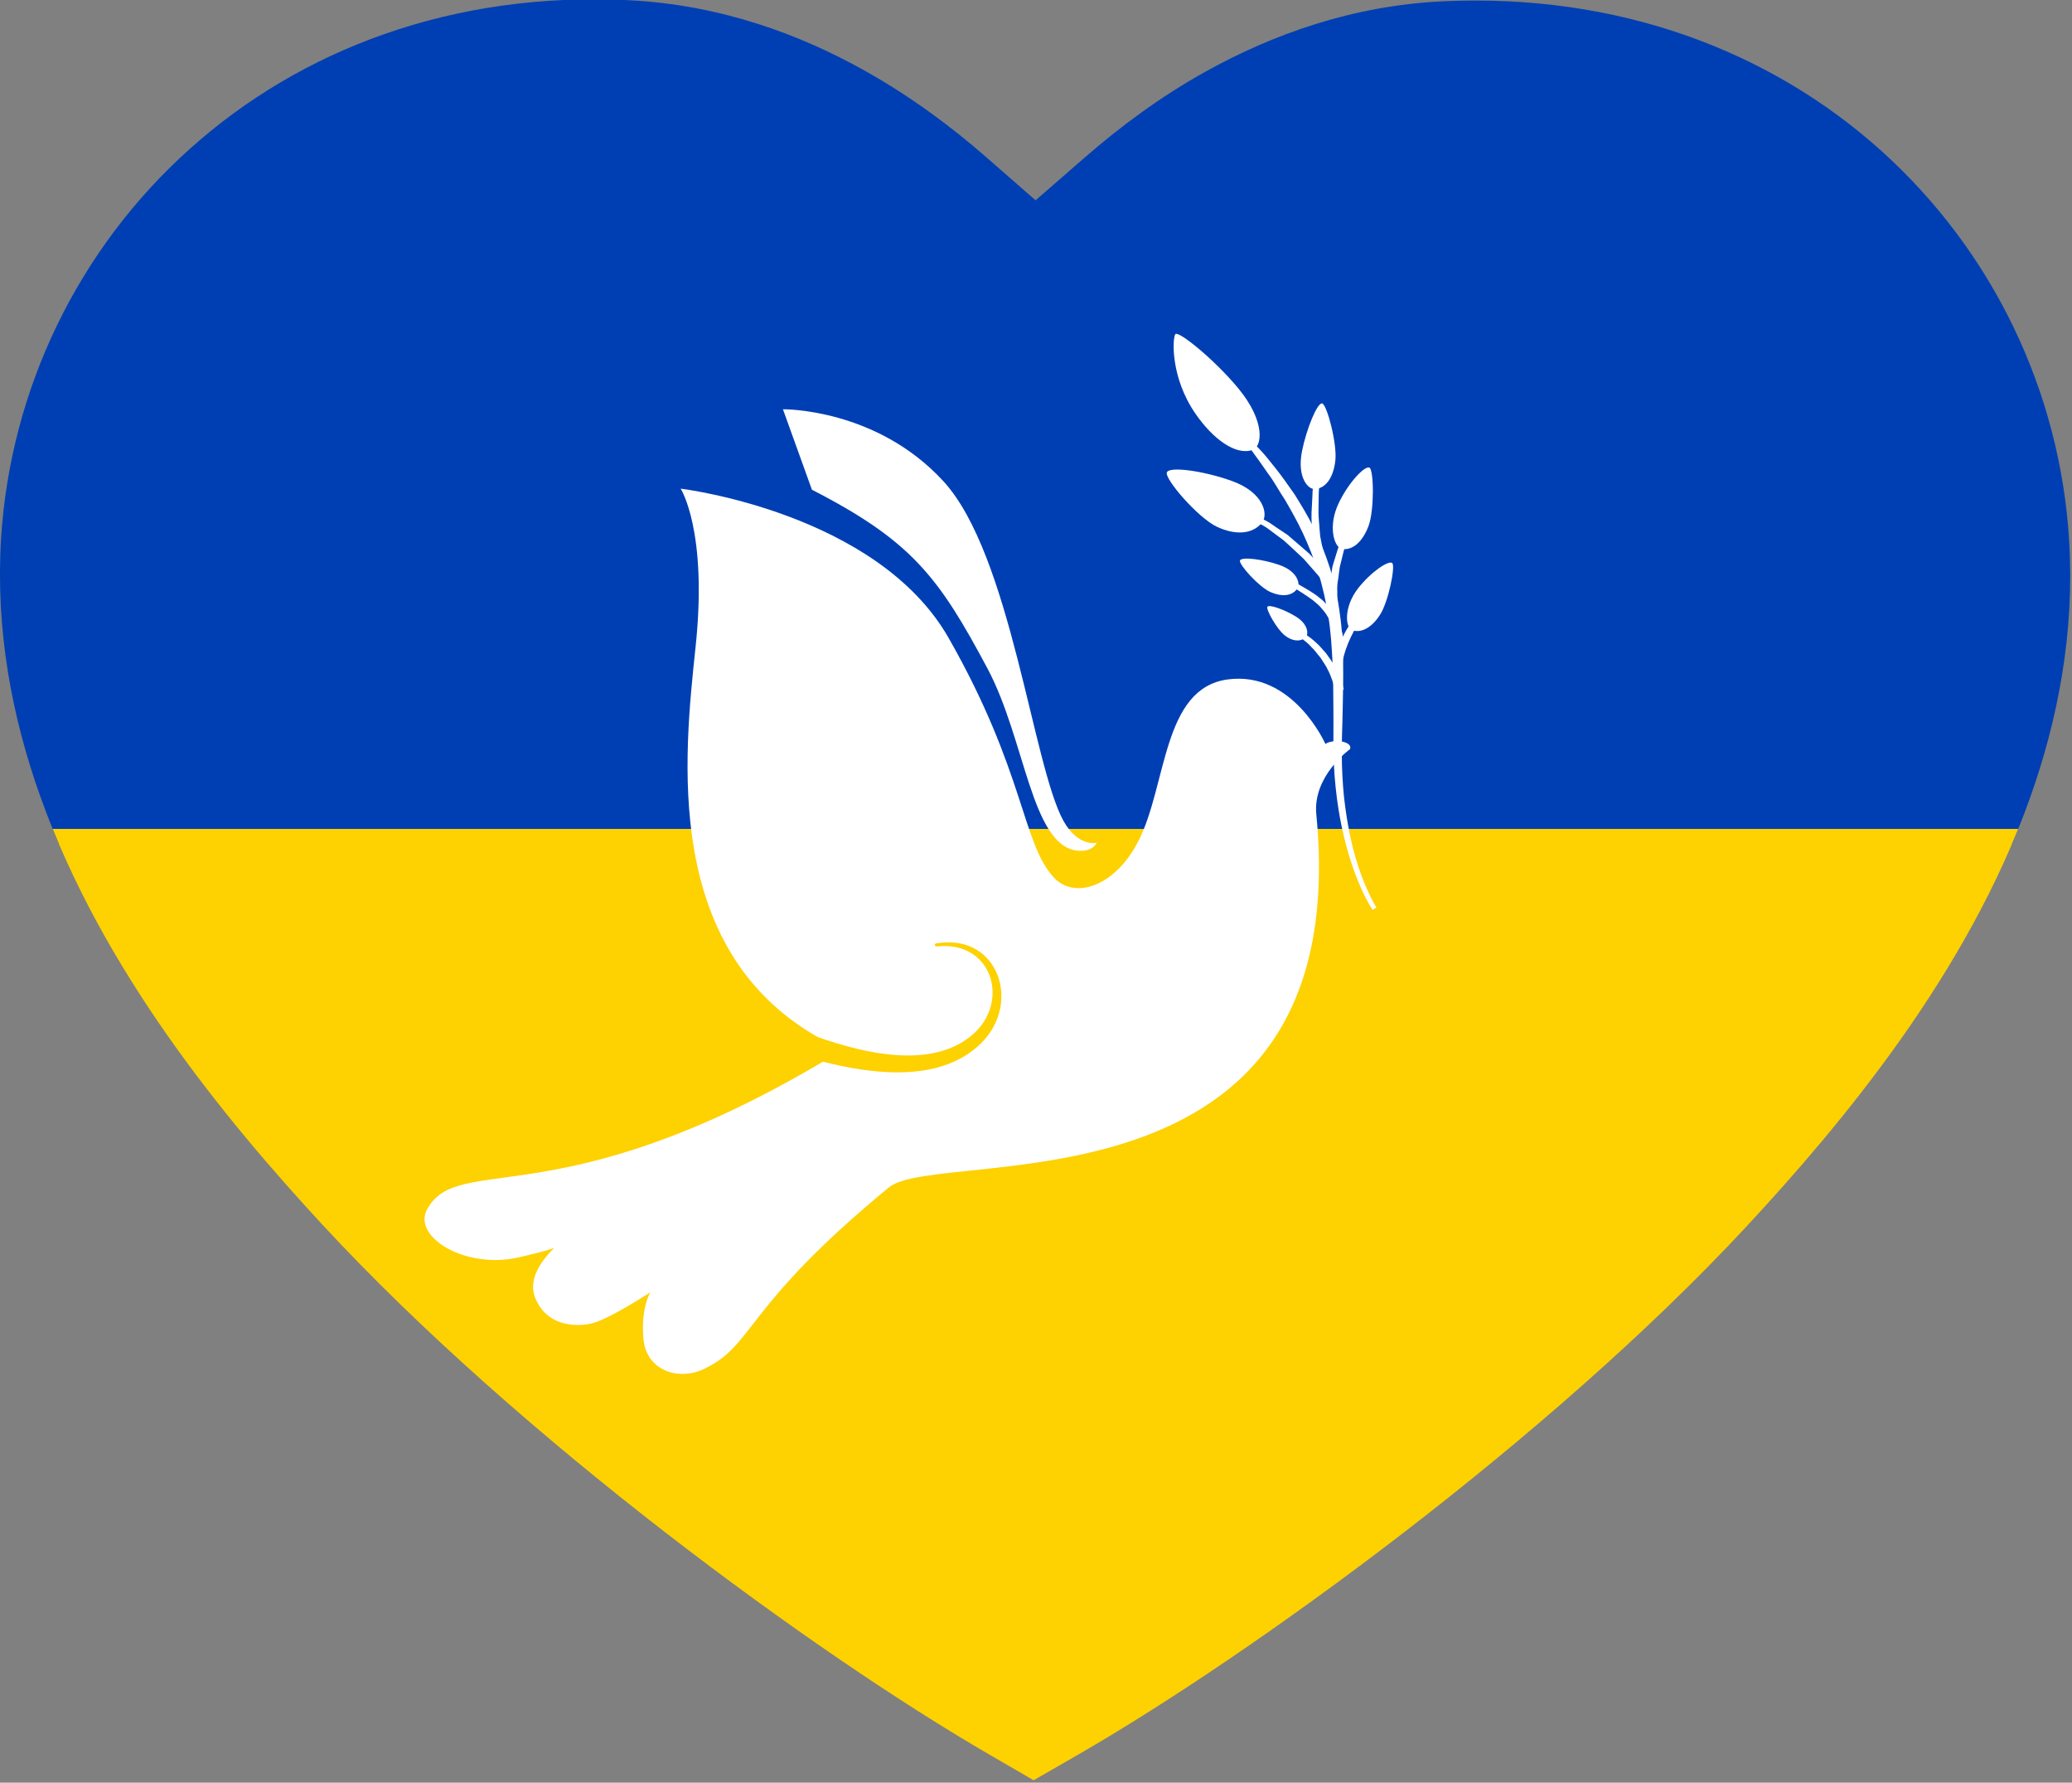
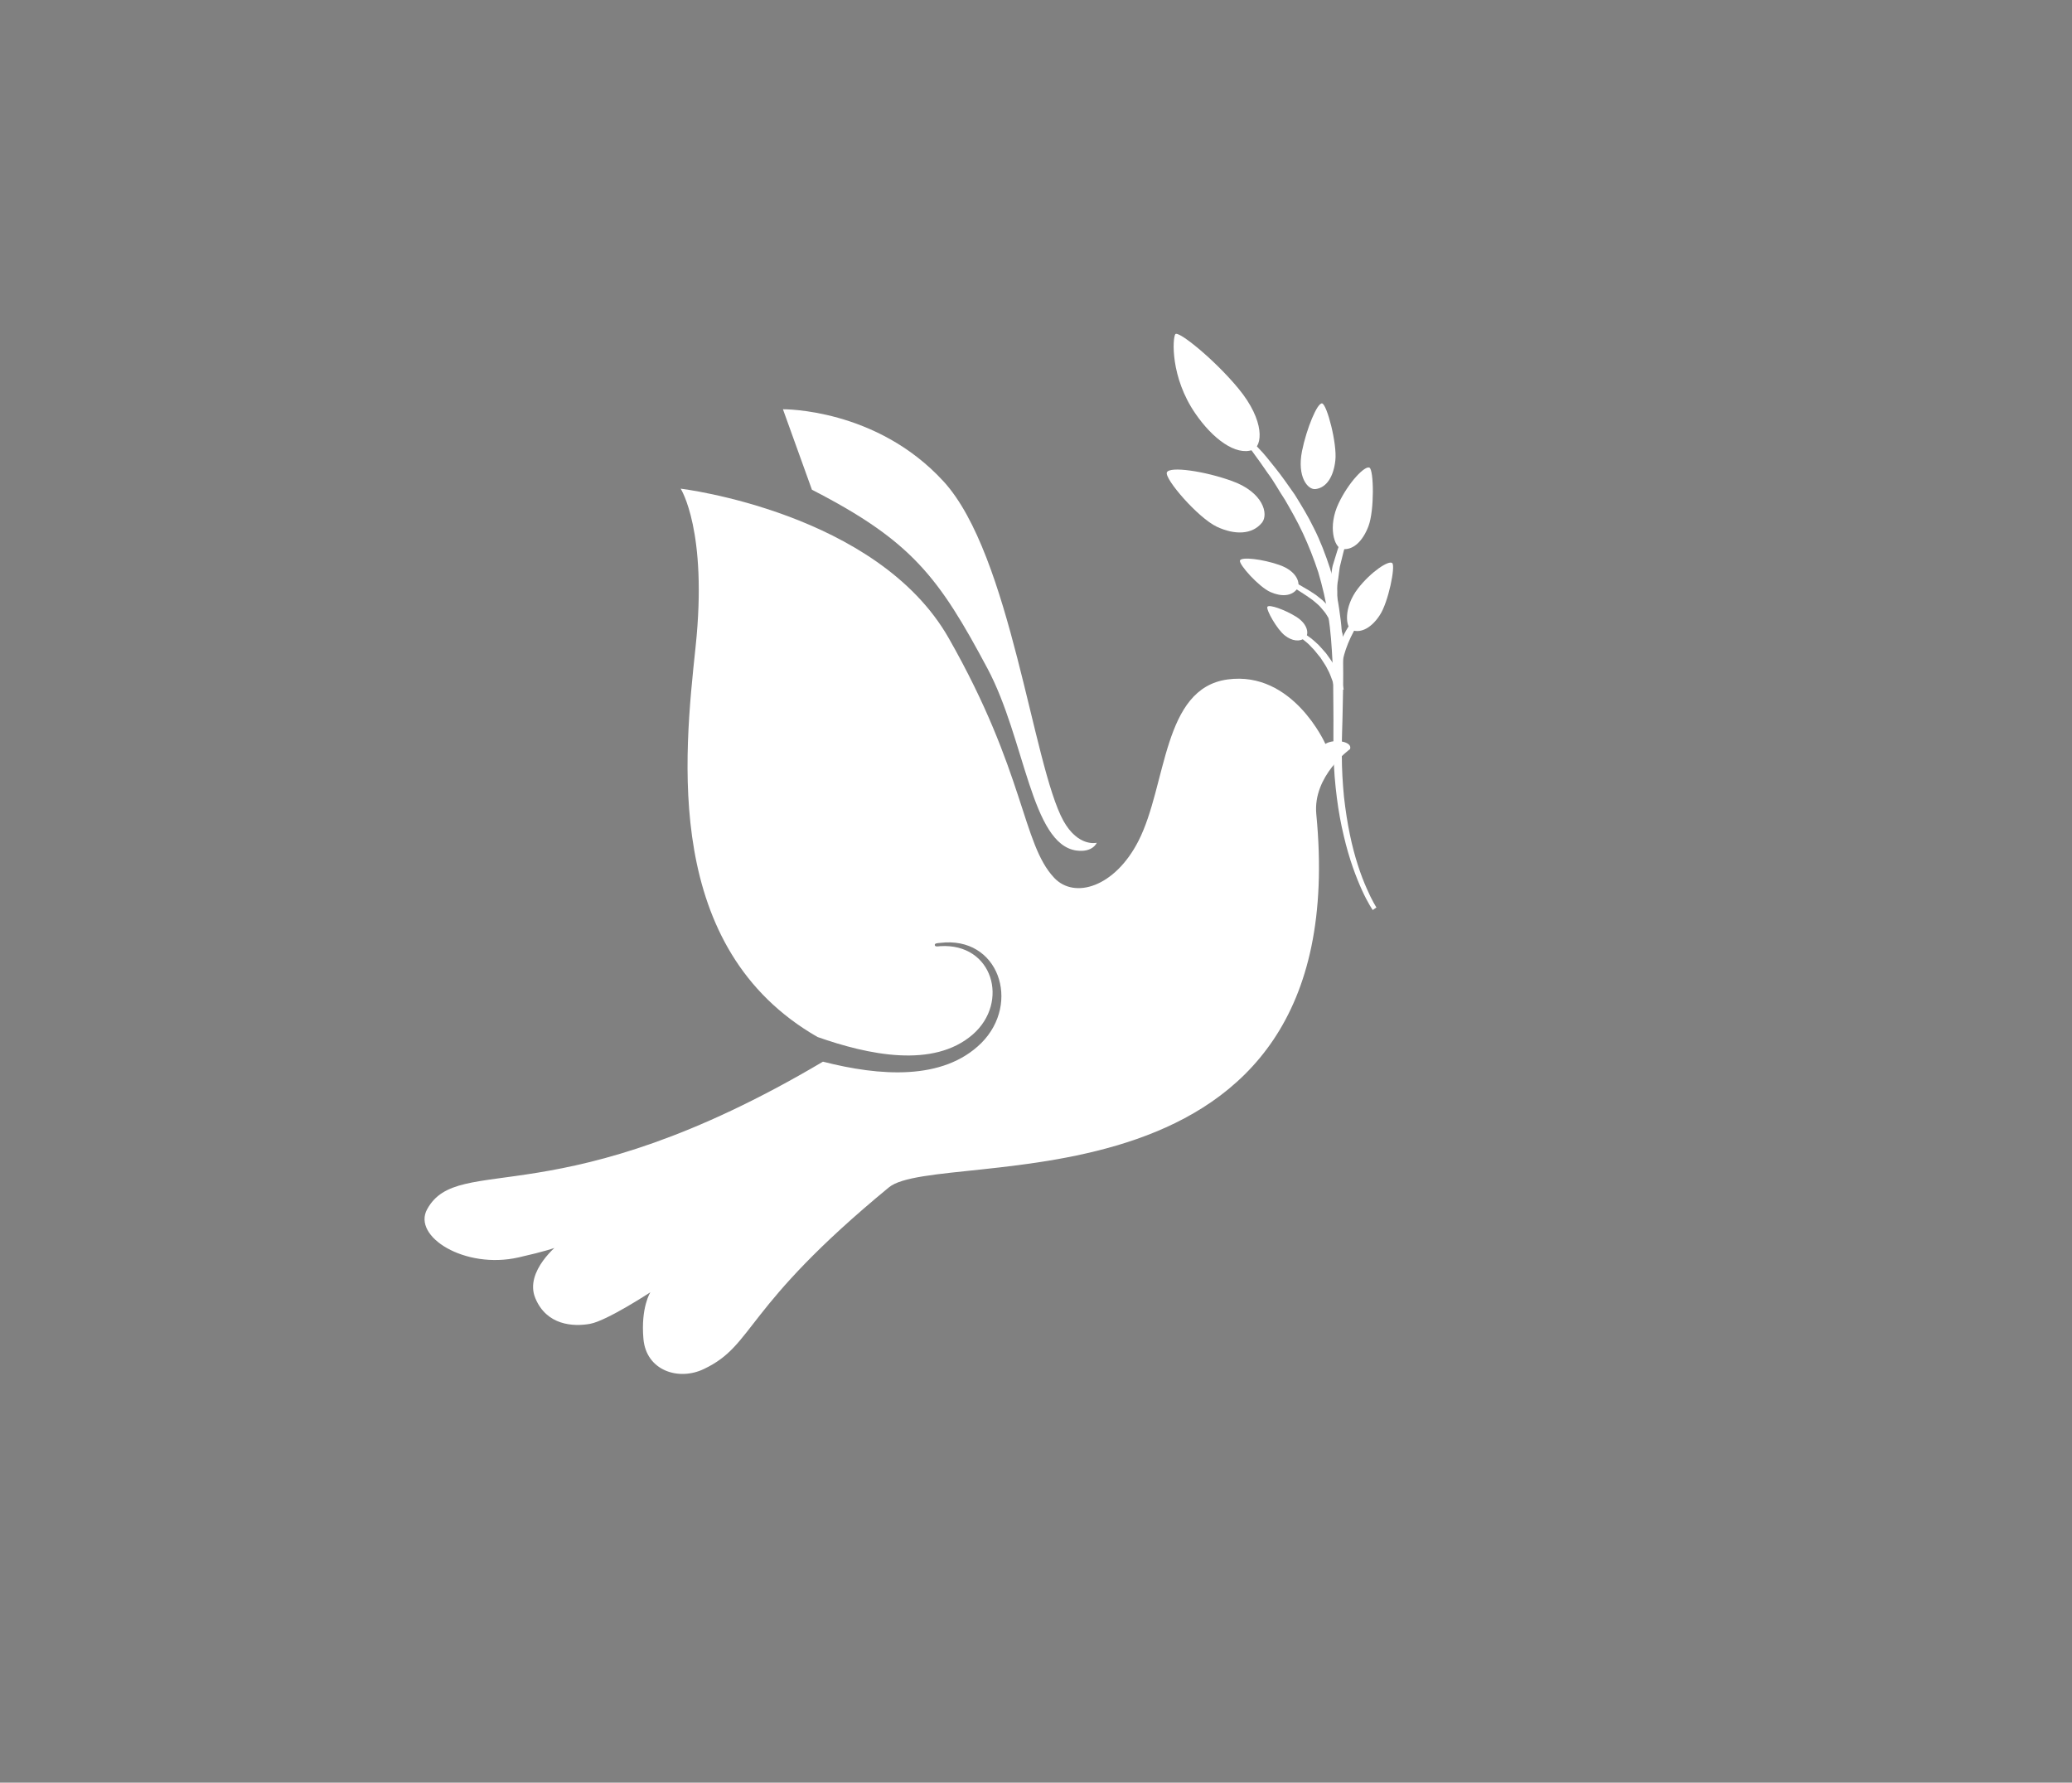
<svg xmlns="http://www.w3.org/2000/svg" xmlns:xlink="http://www.w3.org/1999/xlink" version="1.0" id="Ebene_1" x="0px" y="0px" viewBox="0 0 958 824.1" style="enable-background:new 0 0 958 824.1;" xml:space="preserve">
  <rect x="0" y="0" width="958" height="824.1" fill="#808080" stroke="none" />
  <style type="text/css">
	.st0{clip-path:url(#SVGID_00000137853034382655042400000002836359373717645245_);}
	.st1{fill:#003FB3;}
	.st2{fill:#FED100;}
	.st3{fill:#FFFFFF;}
</style>
  <g>
    <g>
      <g>
        <g>
          <defs>
            <path id="SVGID_1_" d="M956.7,250.2c-4.1-69-35.2-134-86.9-180.5c-51-45.9-121.1-72.9-202.7-69.1C625,2.6,588,16.1,557.4,33.1       c-20.9,11.6-39.5,25.5-55.5,39.4l-23.1,20.1l-23-20.1c-15.9-13.9-34.6-27.8-55.4-39.5C369.9,15.8,332.9,2.2,290.8,0.1       C209.2-4,139,22.9,87.9,68.7C36.1,115,4.8,180,0.5,248.9c-2.6,42.1,4.9,82.2,18.1,119.2c28.6,80.4,85.3,149.2,130.6,198.2       c91.4,98.8,227.8,198.2,308.2,244.8l20.5,11.9l20.5-11.8c80.5-46.4,217.2-145.4,308.9-244c45.4-48.9,102.3-117.5,131.1-197.8       C951.6,332.5,959.2,292.4,956.7,250.2z" />
          </defs>
          <clipPath id="SVGID_00000063605524965607135040000007073392143732950658_">
            <use xlink:href="#SVGID_1_" style="overflow:visible;" />
          </clipPath>
        </g>
        <g>
          <defs>
-             <path id="SVGID_00000080898321649917372380000006607306086848398757_" d="M956.7,250.2c-4.1-69-35.2-134-86.9-180.5       c-51-45.9-121.1-72.9-202.7-69.1C625,2.6,588,16.1,557.4,33.1c-20.9,11.6-39.5,25.5-55.5,39.4l-23.1,20.1l-23-20.1       c-15.9-13.9-34.6-27.8-55.4-39.5C369.9,15.8,332.9,2.2,290.8,0.1C209.2-4,139,22.9,87.9,68.7C36.1,115,4.8,180,0.5,248.9       c-2.6,42.1,4.9,82.2,18.1,119.2c28.6,80.4,85.3,149.2,130.6,198.2c91.4,98.8,227.8,198.2,308.2,244.8l20.5,11.9l20.5-11.8       c80.5-46.4,217.2-145.4,308.9-244c45.4-48.9,102.3-117.5,131.1-197.8C951.6,332.5,959.2,292.4,956.7,250.2z" />
-           </defs>
+             </defs>
          <clipPath id="SVGID_00000132803346318365451900000000678937507104314793_">
            <use xlink:href="#SVGID_00000080898321649917372380000006607306086848398757_" style="overflow:visible;" />
          </clipPath>
          <g style="clip-path:url(#SVGID_00000132803346318365451900000000678937507104314793_);">
            <rect x="-67.1" y="-100.4" class="st1" width="1092.6" height="490.6" />
            <rect x="-67.1" y="383.2" class="st2" width="1092.6" height="490.6" />
          </g>
        </g>
        <g>
          <defs>
-             <path id="SVGID_00000071523401729314871260000011496158181345810071_" d="M956.7,250.2c-4.1-69-35.2-134-86.9-180.5       c-51-45.9-121.1-72.9-202.7-69.1C625,2.6,588,16.1,557.4,33.1c-20.9,11.6-39.5,25.5-55.5,39.4l-23.1,20.1l-23-20.1       c-15.9-13.9-34.6-27.8-55.4-39.5C369.9,15.8,332.9,2.2,290.8,0.1C209.2-4,139,22.9,87.9,68.7C36.1,115,4.8,180,0.5,248.9       c-2.6,42.1,4.9,82.2,18.1,119.2c28.6,80.4,85.3,149.2,130.6,198.2c91.4,98.8,227.8,198.2,308.2,244.8l20.5,11.9l20.5-11.8       c80.5-46.4,217.2-145.4,308.9-244c45.4-48.9,102.3-117.5,131.1-197.8C951.6,332.5,959.2,292.4,956.7,250.2z" />
-           </defs>
+             </defs>
          <clipPath id="SVGID_00000089555966462219992570000006155028529139898297_">
            <use xlink:href="#SVGID_00000071523401729314871260000011496158181345810071_" style="overflow:visible;" />
          </clipPath>
        </g>
      </g>
      <g>
        <g>
          <path class="st3" d="M636.4,419.5c0,0-2-3-4.5-8.8c-2.6-5.8-5.6-14.3-7.8-25c-1.1-5.3-2-11.1-2.7-17.3c-0.6-6.2-1-12.7-1-19.5      c-0.1-6.8,0.3-13.9,0.4-21.1c0.2-7.2,0.3-14.5,0.2-21.9c-0.2-7.4-0.4-14.8-1.5-22c-0.9-7.3-2.5-14.3-4.5-21      c-2.2-6.7-4.6-13-7.5-18.7c-2.8-5.8-6-10.9-8.9-15.6c-3.2-4.6-6.1-8.7-8.9-12.2c-2.8-3.5-5.2-6.6-7.5-8.9      c-4.4-4.7-6.9-7.4-6.9-7.4l-1.6,1.3c0,0,2.2,2.9,5.9,8.1c1.9,2.5,4.1,5.7,6.6,9.3c2.7,3.5,5,7.9,8,12.4      c2.7,4.7,5.6,9.7,8.2,15.3c2.6,5.6,5,11.6,7.1,18c1.9,6.4,3.5,13.1,4.6,20.1c1.2,7,1.6,14.2,2,21.4c0.3,7.2,0.4,14.5,0.4,21.7      c0.1,7.2-0.1,14.2,0.1,21.2c0.1,6.9,0.7,13.6,1.5,19.9c0.8,6.3,1.9,12.2,3.2,17.6c2.5,10.8,5.8,19.4,8.5,25.3      c2.7,5.9,4.9,9,4.9,9L636.4,419.5z" />
          <path class="st3" d="M579.1,208c4.6-1.6,6-13.3-6.6-28.5c-11-13.3-27.8-26.9-29.1-25c-1.3,1.9-2.3,19.9,9.3,36.7      C560.8,203,571.4,210.7,579.1,208z" />
          <path class="st3" d="M583.5,241.6c3.1-3.9,0.6-14-13.8-19.2c-12.6-4.6-29-7-30.2-4c-1.1,3,14.3,20.9,23.1,25.1      C570.9,247.4,579,247.2,583.5,241.6z" />
          <path class="st3" d="M608.2,226.1c-3.5,0.4-8.6-5.6-6.2-17.6c2.1-10.4,7.1-22.5,9.3-22c2.2,0.5,7,18.6,6.1,26.4      C616.6,220.2,613.4,225.5,608.2,226.1z" />
          <path class="st3" d="M620.5,253.8c-3.5-0.5-6.8-10.3-1.5-21.3c4.6-9.6,12.1-17.4,14.2-16.3c2,1.1,2.3,19.8-0.5,27.1      C630.1,250.1,625.7,254.5,620.5,253.8z" />
          <path class="st3" d="M625.1,291.3c-3-1.1-4-10.5,2.8-19.3c6-7.7,14.2-13.1,15.8-11.7c1.6,1.4-1.8,18.1-5.7,24      C634.4,289.9,629.5,292.9,625.1,291.3z" />
          <path class="st3" d="M599.7,272.3c1.8-2.3,0.2-8.3-8.4-11.2c-7.5-2.6-17.3-3.8-18-2c-0.6,1.8,8.7,12.2,14.1,14.6      C592.4,275.9,597.1,275.7,599.7,272.3z" />
          <path class="st3" d="M603.5,294.8c1.7-1.4,1.5-6.2-4.4-9.8c-5.2-3.2-12.3-5.7-13.1-4.5c-0.8,1.2,4.5,10.6,8.1,13.3      C597.3,296.3,600.9,296.9,603.5,294.8z" />
-           <path class="st3" d="M615.6,266.8c0,0-2-2.2-5.1-5.4c-1.5-1.6-3.3-3.5-5.2-5.5c-2.2-1.9-4.4-3.8-6.7-5.8c-1.2-1-2.3-2-3.4-2.9      c-1.2-0.8-2.4-1.6-3.6-2.4c-2.4-1.5-4.4-3.2-6.5-4.2c-4.1-2-6.8-3.3-6.8-3.3l-0.8,2.2c0,0,2.6,1.4,6.4,3.4      c1.9,1,3.9,2.7,6.1,4.3c1.1,0.8,2.2,1.6,3.4,2.5c1.1,0.9,2.1,2,3.2,2.9c2.1,2,4.2,3.9,6.2,5.8c1.8,2.1,3.5,4,5,5.7      c2.9,3.4,4.8,5.6,4.8,5.6L615.6,266.8z" />
-           <path class="st3" d="M612.3,257.4c0,0-0.5-2.6-1.3-6.4c-0.2-1-0.4-2-0.6-3.1c-0.1-1.1-0.2-2.2-0.3-3.4c-0.1-2.4-0.5-4.9-0.5-7.5      c0-2.6,0.1-5.2,0.1-7.6c0-2.4,0.3-4.7,0.3-6.7c0.3-3.9,0.4-6.5,0.4-6.5l0,0c0-0.6-0.5-1.2-1.1-1.2c-0.6,0-1.2,0.4-1.2,1      c0,0-0.3,2.6-0.7,6.5c-0.2,2-0.6,4.2-0.6,6.7c-0.1,2.5-0.3,5.1-0.4,7.8c-0.1,2.7,0.1,5.4,0.2,7.9c0,1.3,0.1,2.5,0.1,3.7      c0.2,1.1,0.3,2.2,0.5,3.1c0.6,3.9,1,6.5,1,6.5c0.2,1.2,1.3,2,2.4,1.8c1.2-0.2,2-1.3,1.8-2.4      C612.3,257.5,612.3,257.5,612.3,257.4z" />
          <path class="st3" d="M618.3,279c0,0,0-2.2,0-5.6c-0.1-1.7,0-3.6,0.4-5.6c0.1-1,0.3-2,0.4-3.1c0.2-1,0.2-2.1,0.5-3.2      c1.1-4.3,2-8.6,3.2-11.7c1-3.2,1.7-5.3,1.7-5.3l-2.2-0.8c0,0-0.8,2.1-2,5.3c-1.3,3.1-2.6,7.5-3.9,11.8c-0.4,1.1-0.5,2.3-0.7,3.4      c-0.2,1.1-0.4,2.2-0.6,3.3c-0.5,2.2-0.7,4.2-0.7,5.8c-0.2,3.4-0.3,5.6-0.3,5.6L618.3,279z" />
          <path class="st3" d="M621.6,300c0,0-0.3-2.5-0.8-6.3c0-0.9-0.5-2-0.9-3.2c-0.4-1.1-0.8-2.3-1.2-3.5c-0.5-1.2-1.3-2.2-2-3.4      c-0.7-1.2-1.4-2.3-2.4-3.2c-0.9-1-1.8-2-2.8-2.9c-1-0.8-2-1.6-3-2.4c-2-1.4-4-2.6-5.6-3.5c-3.4-1.9-5.4-3.2-5.4-3.2l-1.3,1.9      c0,0,2.2,1.5,5.4,3.5c1.6,1,3.4,2.2,5.3,3.6c0.9,0.7,1.8,1.5,2.7,2.3c0.9,0.8,1.6,1.8,2.4,2.7c0.8,0.9,1.4,1.9,2,2.9      c0.5,1,1.2,2,1.6,3c0.3,1,0.6,2,0.9,3c0.2,1,0.7,1.7,0.7,2.8c0.3,3.8,0.5,6.3,0.5,6.3L621.6,300z" />
          <path class="st3" d="M620.6,307.8c0,0,0.1-0.6,0.2-1.5c0-1,0.3-2.3,0.7-3.7c0.8-2.9,2.4-7.1,4.5-10.9c2-3.9,4.5-7.5,6.4-10.2      c2-2.6,3.5-4.2,3.5-4.2l-1.7-1.6c0,0-1.6,1.6-3.8,4.2c-2.1,2.6-4.9,6.2-7.2,10.2c-1.2,1.9-2.2,4-3.2,5.9c-0.8,2-1.8,3.7-2.3,5.6      c-0.6,1.8-1,3.3-1,4.2c-0.2,1-0.2,1.5-0.2,1.5L620.6,307.8z" />
          <path class="st3" d="M621.3,318.7c0,0-0.2-0.5-0.4-1.5c-0.3-1-0.5-2.3-1.3-4c-0.7-1.7-1.5-3.7-2.7-5.5c-1-2-2.5-3.8-3.8-5.7      c-1.6-1.7-3-3.6-4.7-5c-1.6-1.5-3.2-2.7-4.7-3.7c-1.4-1.1-2.8-1.6-3.6-2.1c-0.9-0.5-1.4-0.8-1.4-0.8l-1,2.1c0,0,0.5,0.3,1.3,0.8      c0.8,0.5,2,1.1,3.3,2.2c1.3,1,2.8,2.2,4.1,3.7c1.5,1.4,2.7,3.2,4.1,4.8c1.1,1.8,2.5,3.6,3.3,5.4c1,1.8,1.6,3.5,2.1,4.9      c0.6,1.4,0.8,2.9,1,3.8c0.2,1,0.3,1.5,0.3,1.5L621.3,318.7z" />
        </g>
        <g>
          <path class="st3" d="M411,548.9c23.2-19.1,216,17.2,197.6-172.5c-1.7-17.7,15.6-30.1,15.6-30.1c1.3-3.6-7.5-4.9-11.4-2.4      c0,0-15-33.9-45.2-29.8c-30.2,4.1-28,48.7-41.2,74.6c-10.9,21.4-29.6,27.1-39,17.1c-14.9-15.8-13.4-48.7-48.7-110.7      c-33.1-58.3-124-69.2-124-69.2s12.6,19.4,6.9,73.2c-5.4,50.9-15.1,139.3,56.4,180.3c23.3,8.2,53.5,14.7,71.8-1.2      c17-14.9,9.3-42.3-15.1-40.8c-0.9,0.1-2.4,0.4-2.5-0.5c-0.1-0.9,1.4-0.9,2.4-1c27.1-3.4,37.6,27.8,19.1,46.3      c-17.7,17.5-47,15.3-73.2,8.6c-122.3,72.4-168.4,41.7-183,68.2c-7,12.7,17.5,27.9,42.2,22.3c24.7-5.6,18.8-6.3,18.8-6.3      s-16.2,12.6-11,25.1c5.2,12.6,17.5,13.3,25.3,11.9c7.8-1.4,27.9-14.6,27.9-14.6s-4.5,7-3.2,21.6c1.3,14.6,16.2,19.5,27.9,13.9      C349.1,621.7,343.1,604.8,411,548.9z" />
          <path class="st3" d="M362,189.2c0,0,43.2-0.6,74.3,33.4c31.1,34,41.2,131.2,55.4,156.9c6.9,12.3,15.4,10.1,15.4,10.1      s-1.8,4.6-9.4,3.6c-20.9-2.9-23.7-51.4-41.1-84.1c-22.5-42.2-35-59-81.2-82.7L362,189.2z" />
        </g>
      </g>
    </g>
  </g>
</svg>